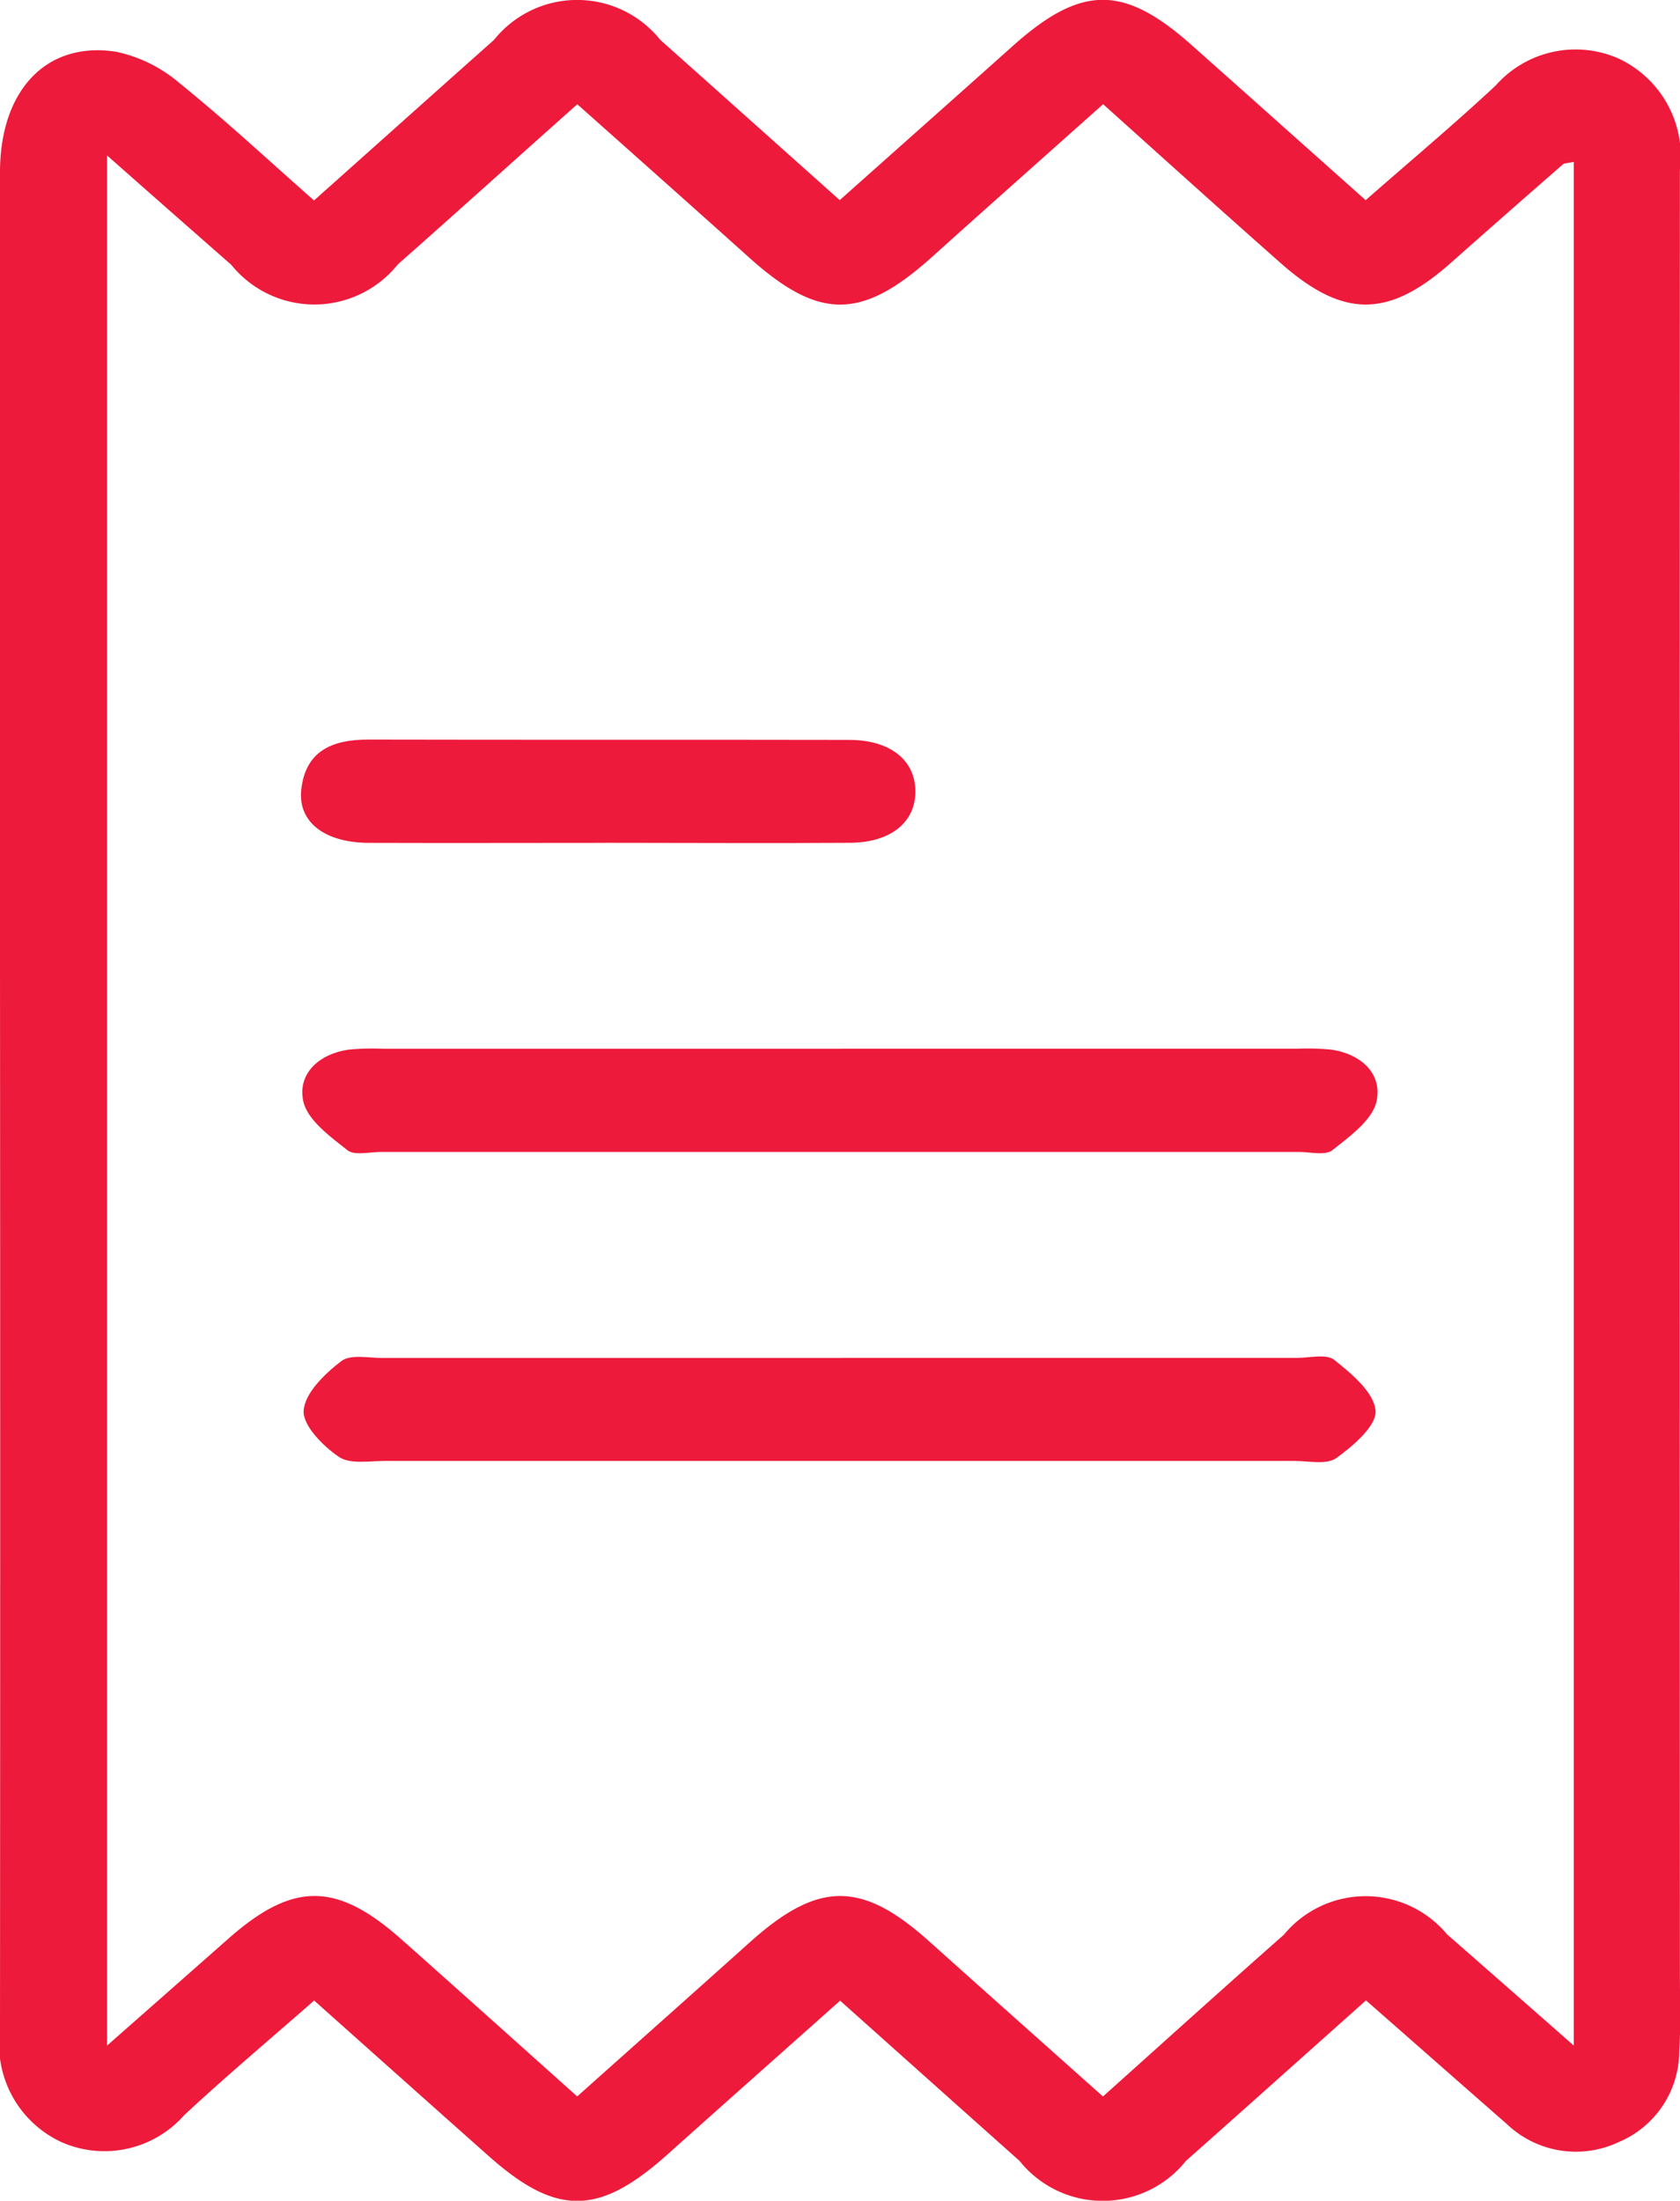
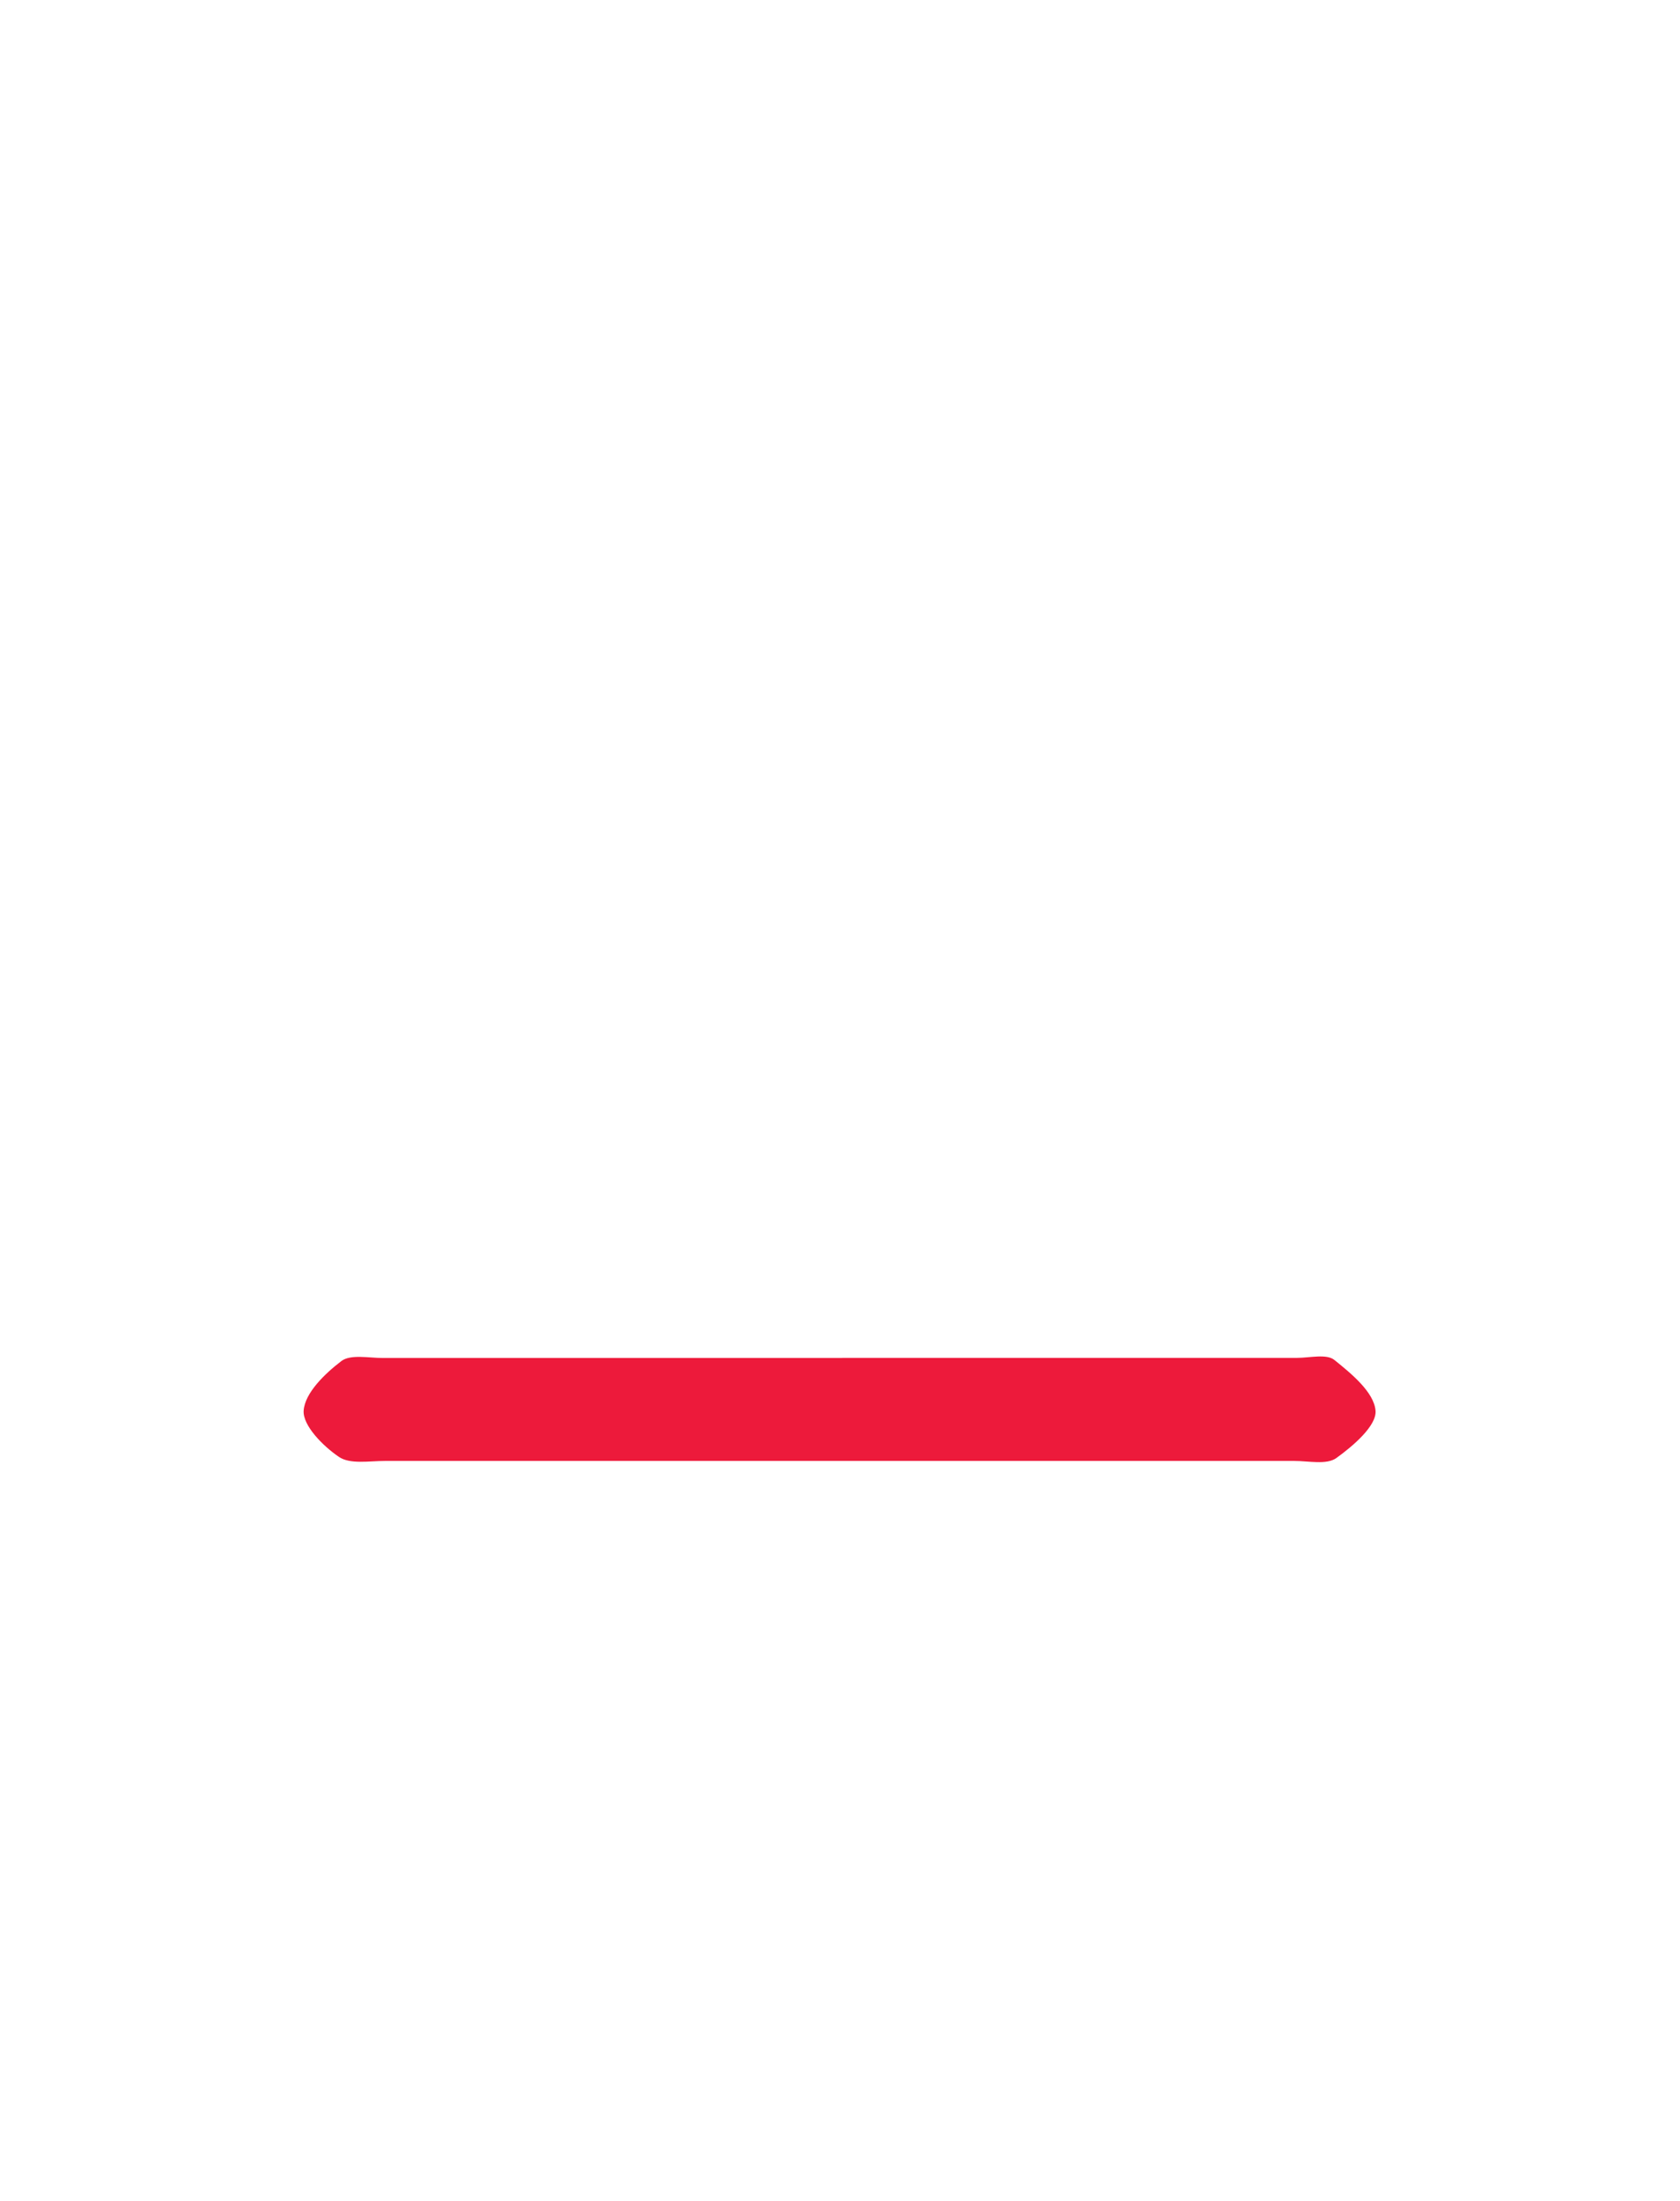
<svg xmlns="http://www.w3.org/2000/svg" id="Group_6854" data-name="Group 6854" width="31.292" height="40.975" viewBox="0 0 31.292 40.975">
  <defs>
    <clipPath id="clip-path">
      <rect id="Rectangle_5391" data-name="Rectangle 5391" width="31.292" height="40.975" fill="none" />
    </clipPath>
  </defs>
  <g id="Group_6853" data-name="Group 6853" clip-path="url(#clip-path)">
-     <path id="Path_12575" data-name="Path 12575" d="M5.854,37.245c-.833.731-1.646,1.413-2.422,2.136a1.983,1.983,0,0,1-2.264.513A2,2,0,0,1,0,37.807Q.007,27.854,0,17.9q0-7.355,0-14.71C.007,1.679.862.767,2.154.962a2.656,2.656,0,0,1,1.185.582c.848.683,1.647,1.428,2.51,2.188C6.982,2.723,8.09,1.73,9.2.744a1.985,1.985,0,0,1,3.1,0c1.094.974,2.185,1.95,3.341,2.982,1.078-.96,2.148-1.909,3.214-2.862,1.28-1.145,2.066-1.156,3.334-.03,1.073.953,2.143,1.909,3.248,2.893.833-.731,1.648-1.413,2.423-2.136a1.986,1.986,0,0,1,2.266-.511A2.008,2.008,0,0,1,31.29,3.169q-.008,16.788,0,33.577c0,.48.019.961-.012,1.439a1.84,1.84,0,0,1-1.132,1.7,1.865,1.865,0,0,1-2.082-.34c-.861-.753-1.718-1.509-2.621-2.3-1.132,1.009-2.239,2-3.353,2.988a1.985,1.985,0,0,1-3.1,0c-1.094-.974-2.185-1.95-3.342-2.983-1.078.96-2.148,1.908-3.213,2.861-1.28,1.146-2.066,1.157-3.334.031-1.073-.953-2.144-1.909-3.248-2.893m23.461.844V3.014c-.109.024-.172.02-.206.049q-1.055.919-2.1,1.845c-1.154,1.018-1.993,1.019-3.161-.016-1.1-.971-2.184-1.95-3.3-2.952-1.083.966-2.137,1.9-3.185,2.842-1.312,1.179-2.1,1.184-3.4.021-1.061-.952-2.128-1.9-3.209-2.862C9.592,2.974,8.505,3.956,7.408,4.925a1.991,1.991,0,0,1-3.1.006c-.749-.658-1.5-1.317-2.314-2.037V38.087c.828-.73,1.546-1.361,2.263-1.994,1.2-1.058,2.011-1.058,3.219.015,1.091.968,2.176,1.942,3.275,2.925,1.107-.988,2.163-1.926,3.213-2.868,1.276-1.145,2.082-1.15,3.341-.021,1.068.957,2.139,1.909,3.239,2.89,1.145-1.025,2.25-2.025,3.369-3.011a1.975,1.975,0,0,1,3.041-.007c.756.661,1.51,1.324,2.363,2.073" transform="translate(0 0)" fill="#ed1a3b" />
-     <path id="Path_12576" data-name="Path 12576" d="M45.26,122.071h8.47a4.56,4.56,0,0,1,.638.017c.551.078.954.439.848.956-.072.351-.5.658-.822.915-.134.106-.412.034-.625.034h-17.1c-.213,0-.492.072-.625-.034-.323-.257-.749-.564-.821-.916-.106-.516.3-.877.849-.955a4.584,4.584,0,0,1,.638-.016h8.55" transform="translate(-29.575 -102.545)" fill="#ed1a3b" />
    <path id="Path_12577" data-name="Path 12577" d="M45.405,157.935q4.235,0,8.47,0c.239,0,.554-.08.7.04.319.257.737.6.765.944.023.279-.417.656-.73.881-.18.13-.516.054-.781.054q-8.471,0-16.941,0c-.291,0-.651.066-.857-.076-.295-.2-.676-.584-.656-.862.024-.329.393-.685.7-.92.172-.133.514-.058.78-.059q4.275,0,8.55,0" transform="translate(-29.719 -132.653)" fill="#ed1a3b" />
-     <path id="Path_12578" data-name="Path 12578" d="M40.75,88.006c-1.465,0-2.931.005-4.4,0-.827,0-1.331-.382-1.269-.985.076-.729.581-.939,1.249-.938,2.984.007,5.968,0,8.952.006.77,0,1.232.375,1.238.951s-.45.96-1.219.965c-1.518.01-3.037,0-4.556,0" transform="translate(-29.47 -72.313)" fill="#ed1a3b" />
  </g>
</svg>